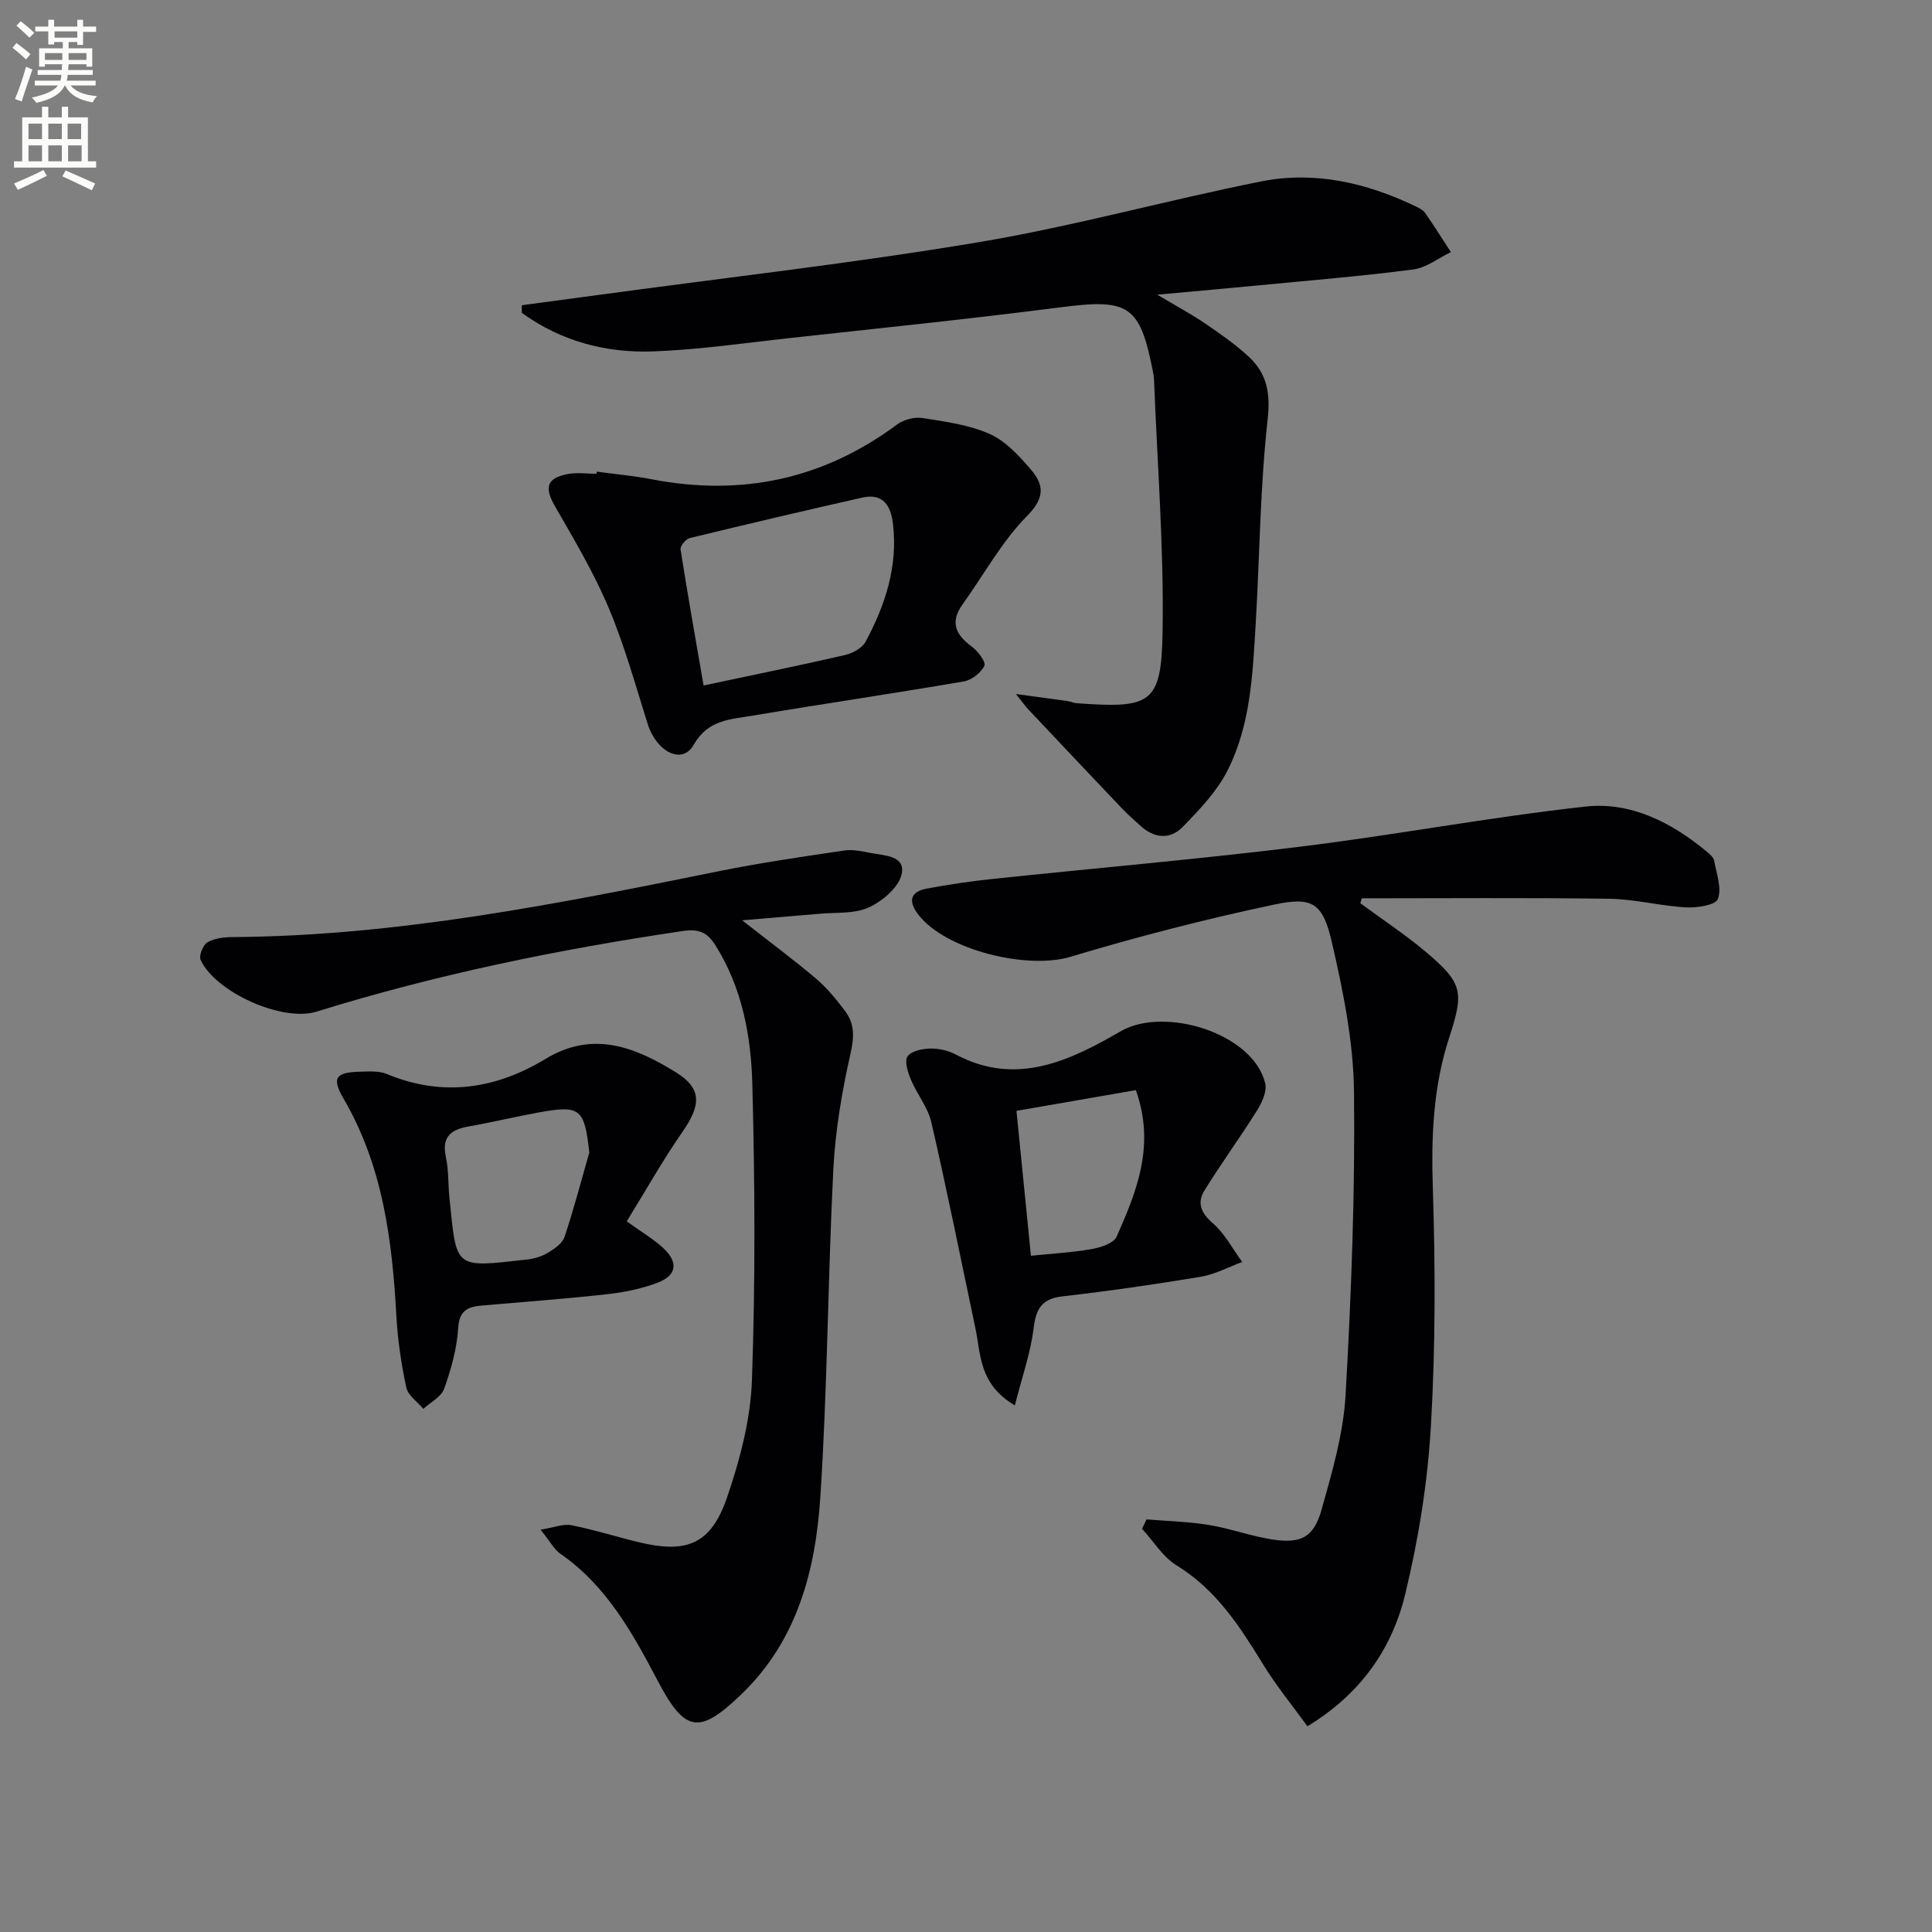
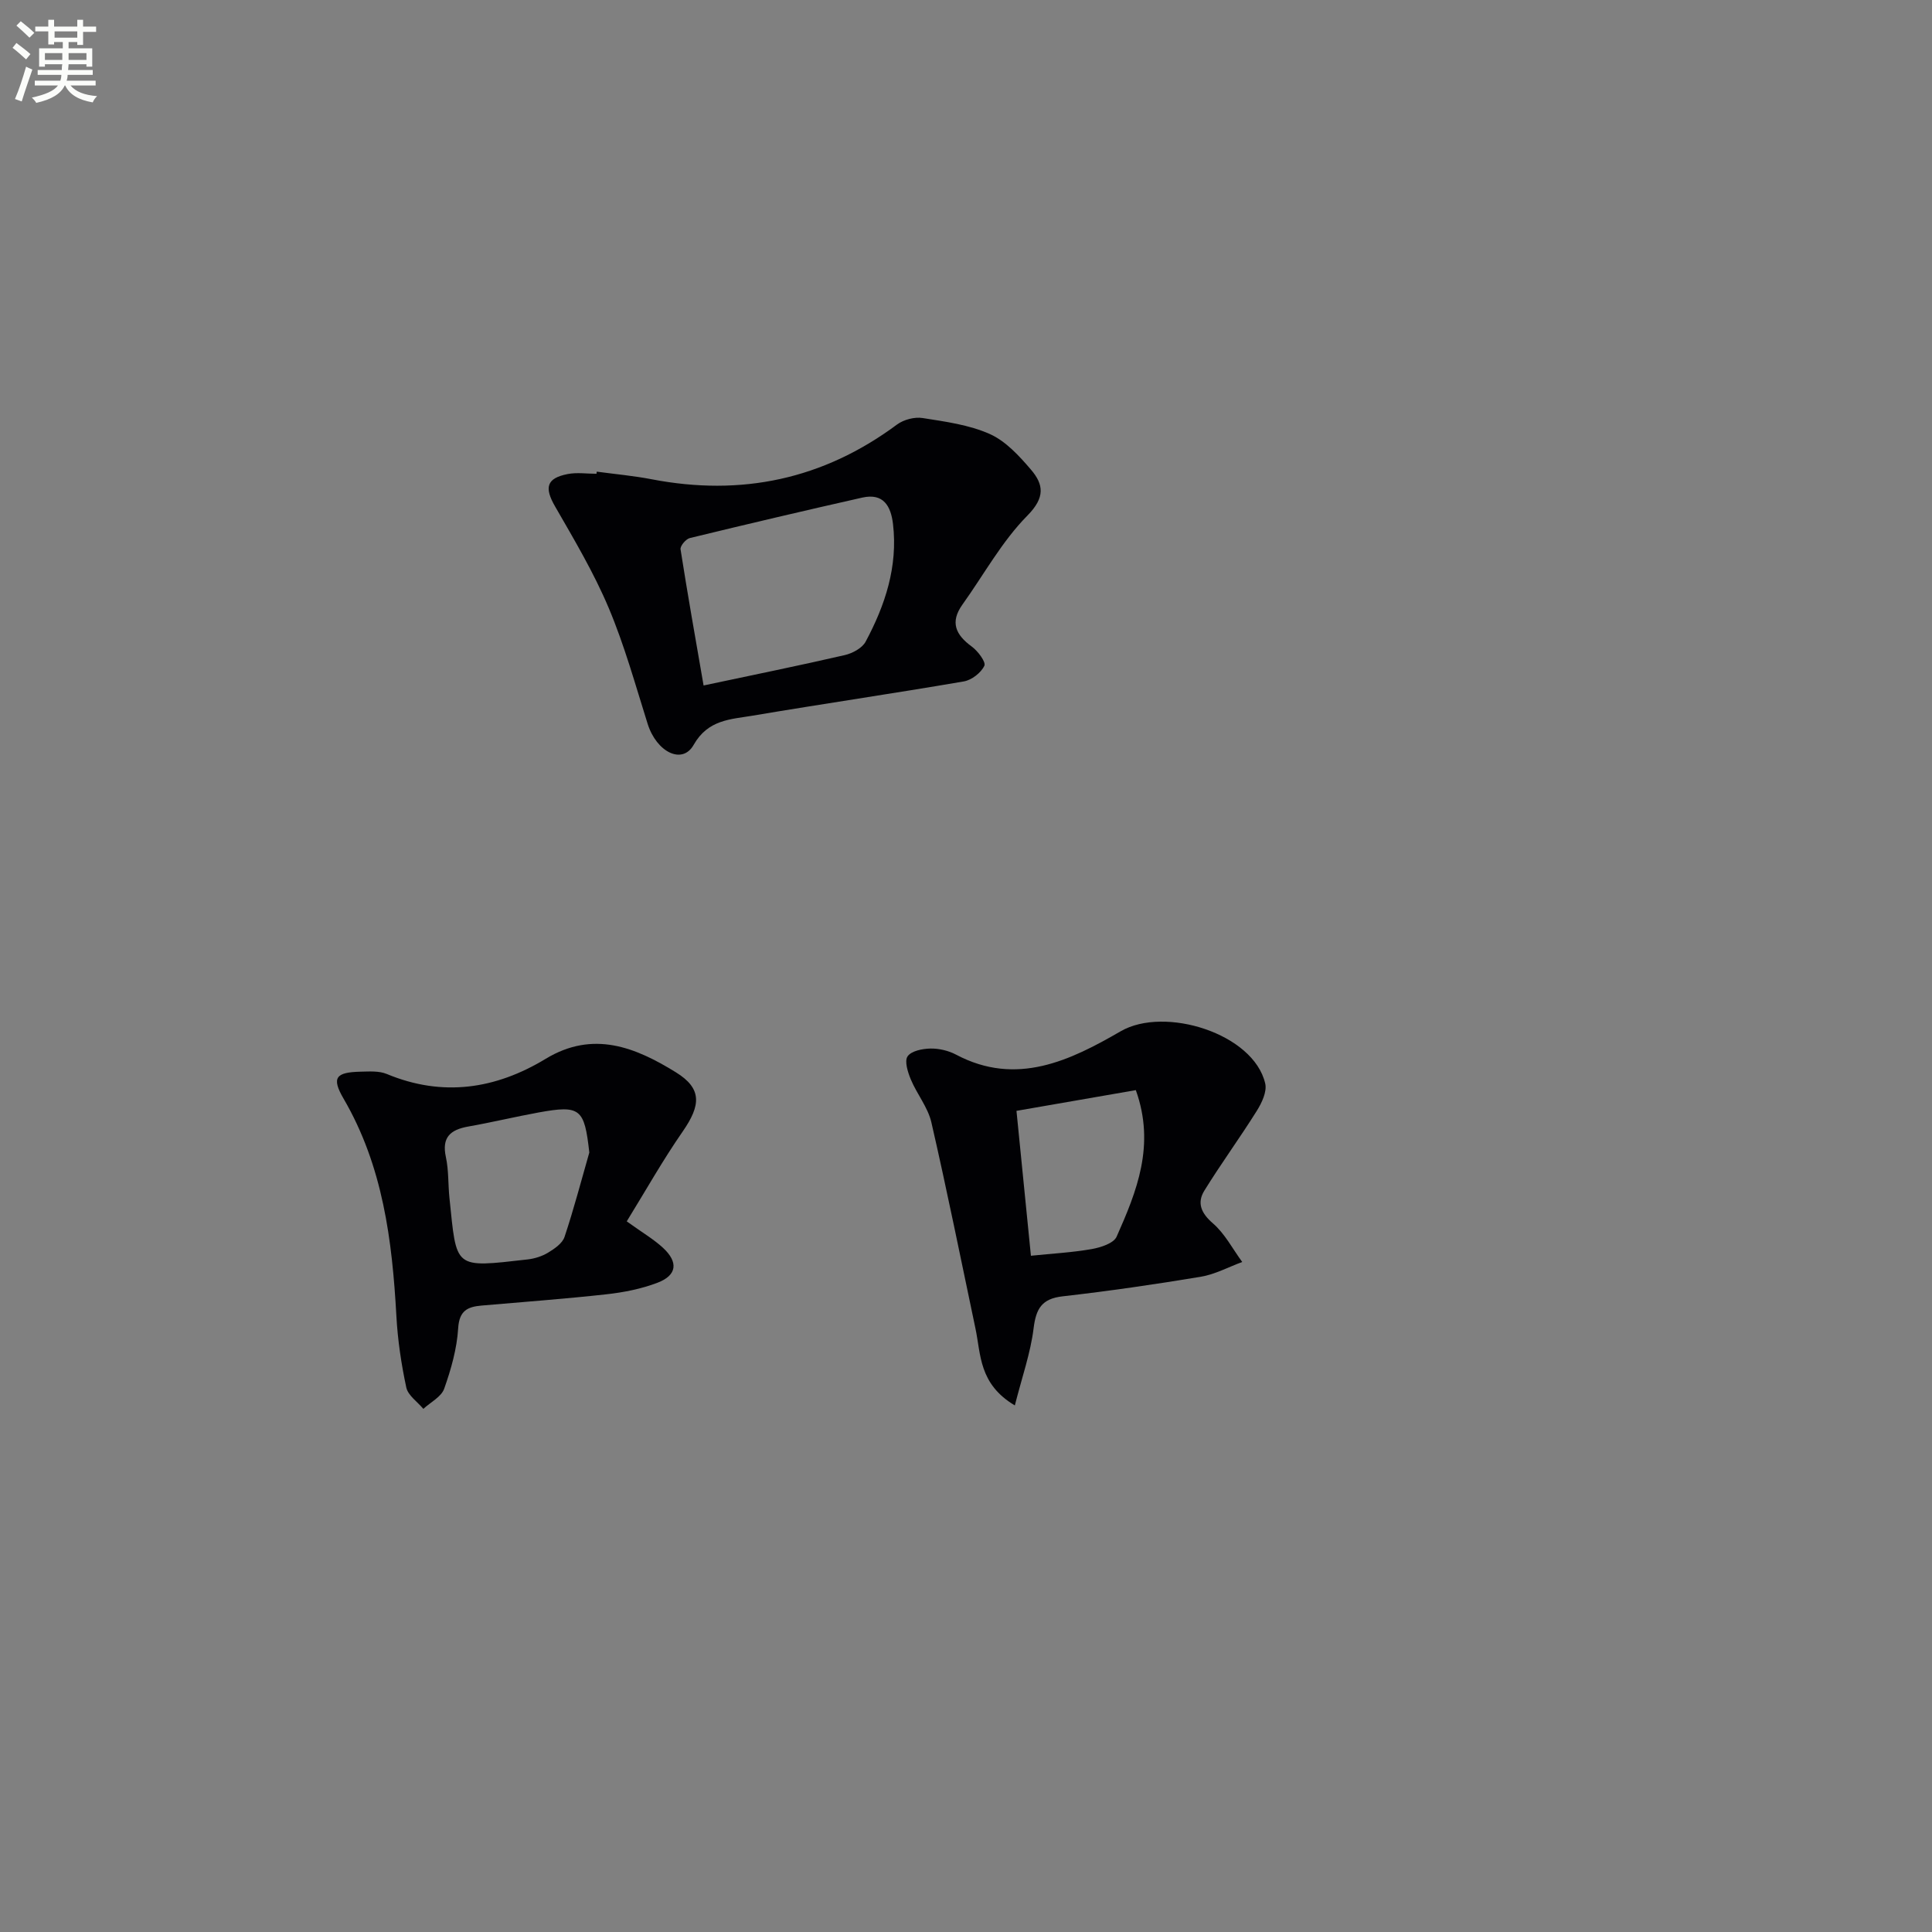
<svg xmlns="http://www.w3.org/2000/svg" enable-background="new 0 0 400 400" viewBox="0 0 400 400">
  <rect x="0" y="0" width="400" height="400" fill="#808080" stroke="none" />
  <path d="m2.6 9.9.8-1c.9.7 1.9 1.4 2.9 2.3l-.9 1.1c-1.1-1-2-1.8-2.8-2.4zm.5 10.6c.9-2.1 1.6-4.3 2.3-6.7.4.2.8.4 1.3.6-.7 2.1-1.5 4.3-2.2 6.6zm.3-15.2.9-.9c1 .8 2 1.6 2.8 2.4l-1 1c-.9-.9-1.8-1.7-2.7-2.5zm12.6-1.2h1.2v1.4h2.7v1.1h-2.7v2.7h-1.2v-.6h-1.8v1.3h4.9v3.8h-1.2v-.5h-3.7c0 .4-.1.9-.1 1.2h5.1v1h-5.2c0 .5-.1.9-.2 1.2h6v1h-5.2c1.1 1.3 2.9 2 5.5 2.2-.4.4-.7.8-.9 1.3-2.9-.5-4.8-1.6-5.7-3.5h-.1c-.8 1.7-2.7 2.9-5.9 3.6-.2-.4-.6-.8-.9-1.1 2.8-.6 4.6-1.4 5.4-2.5h-4.8v-1h5.3c.1-.3.2-.7.2-1.2h-4.9v-1h5c0-.4 0-.8.1-1.2h-3.6v.5h-1.2v-3.8h4.9v-1.3h-1.8v.5h-1.2v-2.7h-2.7v-1h2.7v-1.4h1.2v1.4h4.8zm-6.7 8.3h3.6c0-.4 0-.9 0-1.4h-3.6zm1.9-4.6h4.8v-1.3h-4.7v1.3zm6.7 3.2h-3.7v1.4h3.7z" fill="#fbfcfa" />
-   <path d="m8.7 22.1h1.3v2.2h2.8v-2.2h1.3v2.2h4.1v9.1h1.7v1.3h-17v-1.3h1.7v-9.1h4.1zm.3 13.1.7 1.2c-1.8.9-3.8 1.9-6 2.9-.2-.4-.5-.8-.8-1.3 2.3-1 4.4-1.9 6.1-2.8zm-3.1-6.4h2.8v-3.2h-2.8zm0 4.6h2.8v-3.3h-2.8zm4.1-4.6h2.8v-3.2h-2.8zm0 4.6h2.8v-3.3h-2.8zm3.6 1.9c2.1.9 4.1 1.8 6.1 2.7l-.7 1.4c-2.2-1.1-4.2-2-6.1-2.9zm3.2-9.7h-2.8v3.2h2.8zm-2.7 7.8h2.8v-3.3h-2.8z" fill="#fbfcfa" />
  <g fill="#010104">
-     <path d="m281.65 187.01c4.5 3.32 9.2 6.41 13.47 10 7.84 6.59 7.99 8.39 4.88 17.95-3.27 10.04-3.7 20.38-3.35 30.96.53 16.44.56 32.96-.4 49.37-.68 11.68-2.57 23.44-5.33 34.82-2.72 11.22-9.16 20.58-20.23 27.3-3.11-4.3-6.47-8.39-9.21-12.87-4.81-7.84-9.69-15.42-17.86-20.43-2.86-1.75-4.81-5.02-7.17-7.59.31-.65.62-1.3.93-1.95 4.31.36 8.67.46 12.93 1.16 4.41.72 8.68 2.32 13.09 3 5.96.91 8.6-.42 10.22-6.18 2.19-7.79 4.52-15.76 4.97-23.76 1.19-20.91 1.98-41.89 1.74-62.82-.12-10.32-2.24-20.75-4.58-30.88-1.87-8.1-3.97-9.49-11.88-7.82-14.23 3.01-28.37 6.65-42.3 10.84-8.9 2.67-25.84-1.4-31.47-8.78-2.07-2.71-1.71-4.71 1.8-5.36 4.39-.81 8.83-1.49 13.27-1.96 21.31-2.25 42.66-4.09 63.92-6.7 19.77-2.43 39.39-6.14 59.18-8.32 9.35-1.03 17.78 3.27 25.05 9.29.63.52 1.43 1.19 1.57 1.9.5 2.67 1.62 5.7.78 7.95-.47 1.27-4.35 1.86-6.64 1.73-5.28-.29-10.53-1.7-15.8-1.78-17.1-.24-34.2-.09-51.3-.09-.09.33-.19.68-.28 1.02z" />
-     <path d="m108.03 63.2c5.47-.74 10.94-1.46 16.41-2.21 26.12-3.55 52.34-6.51 78.32-10.87 19.6-3.29 38.84-8.67 58.35-12.56 11.06-2.2 21.78.27 31.91 5.13.74.36 1.59.77 2.04 1.4 1.85 2.65 3.56 5.39 5.33 8.1-2.59 1.25-5.08 3.25-7.79 3.6-10.53 1.37-21.12 2.24-31.69 3.26-6.61.64-13.22 1.22-21.32 1.96 4.12 2.45 7.1 4.04 9.88 5.94 3.15 2.15 6.33 4.35 9.11 6.94 3.72 3.47 4.48 7.5 3.87 12.98-1.56 13.99-1.64 28.15-2.47 42.23-.62 10.45-1.04 21.07-5.91 30.57-2.2 4.28-5.75 7.98-9.16 11.49-2.69 2.77-5.99 2.42-8.88-.27-1.22-1.13-2.49-2.21-3.64-3.41-6.51-6.84-12.99-13.71-19.47-20.59-.66-.7-1.21-1.49-2.58-3.2 4.29.58 7.46 1 10.62 1.45.66.09 1.29.41 1.94.45 15.39 1.12 17.56.2 17.8-14.78.29-17.38-1.1-34.79-1.77-52.19-.02-.5-.09-1-.19-1.49-2.72-14.01-5-15.33-19.15-13.51-18.77 2.42-37.6 4.34-56.42 6.41-9.24 1.02-18.48 2.36-27.75 2.72-9.91.39-19.26-2.09-27.38-7.98 0-.5 0-1.03-.01-1.57z" />
-     <path d="m153.65 190.54c5.74 4.5 10.67 8.15 15.34 12.11 2.25 1.91 4.17 4.28 5.96 6.65 2.01 2.65 1.92 5.41 1.14 8.84-1.78 7.87-3.15 15.95-3.56 24-1.14 22.6-1.21 45.26-2.69 67.83-.99 15.07-4.73 29.6-16.26 40.73-8.87 8.56-11.78 8-17.45-2.79-5.19-9.87-10.59-19.63-20.12-26.23-1.29-.89-2.08-2.49-4.09-4.98 2.82-.45 4.72-1.25 6.39-.92 4.71.93 9.31 2.4 13.99 3.53 9.97 2.39 14.92.37 18.24-9.32 2.66-7.77 4.85-16.07 5.14-24.21.72-20.43.62-40.91.08-61.35-.26-9.93-2.1-19.84-7.56-28.6-1.65-2.64-3.29-3.6-6.86-3.07-25.67 3.8-51 8.98-75.81 16.69-7.1 2.21-21.01-4.08-24-10.74-.39-.88.53-3.12 1.45-3.64 1.49-.84 3.49-1.05 5.28-1.06 34.12-.23 67.35-6.91 100.58-13.64 8.6-1.74 17.31-3 26-4.29 1.74-.26 3.64.18 5.42.52 2.84.54 7.26.54 6.42 4.39-.6 2.72-3.97 5.59-6.79 6.88-3.01 1.37-6.82 1-10.29 1.32-5.03.44-10.06.85-15.95 1.35z" />
    <path d="m123.55 97.65c3.78.51 7.59.85 11.33 1.57 18.6 3.59 35.54.04 50.83-11.32 1.38-1.02 3.63-1.62 5.31-1.35 4.71.74 9.62 1.4 13.91 3.31 3.29 1.47 6.08 4.52 8.51 7.36 2.64 3.09 2.99 5.76-.73 9.53-5.28 5.34-9.01 12.22-13.44 18.41-2.62 3.66-1.42 6.26 1.92 8.7 1.27.93 2.98 3.21 2.61 3.98-.69 1.46-2.63 2.96-4.25 3.24-14.55 2.5-29.16 4.63-43.72 7.09-4.55.77-9.23.78-12.22 6.05-2.35 4.16-7.67 1.51-9.52-4.35-2.54-8.07-4.8-16.27-8.08-24.04-3.07-7.27-7.15-14.14-11.1-21-2.23-3.87-1.79-5.82 2.61-6.68 1.92-.38 3.98-.06 5.98-.06.02-.15.04-.3.05-.44zm22.12 44.27c10.51-2.23 19.9-4.14 29.23-6.29 1.6-.37 3.6-1.44 4.32-2.78 4.05-7.56 6.69-15.55 5.67-24.33-.44-3.75-1.98-6.48-6.36-5.5-11.93 2.69-23.83 5.49-35.71 8.38-.82.2-2.03 1.64-1.92 2.33 1.45 9.27 3.09 18.49 4.77 28.19z" />
    <path d="m210.11 290.98c-7.47-4.45-7.01-10.54-8.15-15.92-3-14.24-5.87-28.51-9.13-42.69-.72-3.12-2.99-5.85-4.25-8.87-.63-1.51-1.36-3.81-.67-4.8.78-1.13 3.09-1.58 4.74-1.61 1.76-.03 3.72.43 5.29 1.26 12.55 6.66 23.72 1.16 34.09-4.84 9.12-5.27 27.52.47 29.92 10.82.39 1.67-.7 3.99-1.72 5.62-3.5 5.6-7.42 10.95-10.89 16.57-1.56 2.54-.66 4.66 1.8 6.78 2.47 2.14 4.07 5.28 6.05 7.98-2.86 1.05-5.64 2.57-8.59 3.06-9.49 1.58-19.02 2.96-28.58 4.05-4.37.49-5.53 2.59-6.03 6.67-.63 5.07-2.38 10.01-3.88 15.92zm3.33-30.99c4.5-.46 8.6-.68 12.62-1.39 1.85-.33 4.51-1.19 5.12-2.55 4.16-9.38 8.07-18.93 3.98-30.35-8.29 1.44-16.47 2.86-24.71 4.29 1.02 10.26 1.95 19.63 2.99 30z" />
    <path d="m129.76 252.87c3.25 2.34 5.57 3.69 7.5 5.47 3.22 2.97 2.91 5.68-1.09 7.22-3.36 1.29-7.02 2.01-10.62 2.41-8.59.95-17.21 1.58-25.82 2.33-2.9.25-4.65 1.03-4.87 4.7-.26 4.23-1.47 8.5-2.9 12.53-.6 1.68-2.83 2.79-4.31 4.16-1.22-1.46-3.17-2.77-3.53-4.42-1.04-4.85-1.78-9.82-2.05-14.77-.87-15.71-2.79-31.06-10.94-45.04-2.54-4.36-1.61-5.46 3.51-5.58 1.81-.04 3.82-.19 5.42.47 11.57 4.82 22.55 3.15 32.91-3.13 9.85-5.97 18.61-2.37 26.95 2.78 5.47 3.37 5.19 6.82 1.45 12.23-4.14 5.96-7.71 12.31-11.61 18.64zm-7.75-14.25c-1.01-9.11-1.85-9.86-10.47-8.3-4.89.89-9.72 2.06-14.61 2.92-3.7.66-5.51 2.24-4.61 6.34.59 2.73.44 5.61.73 8.41 1.54 14.78.74 14.52 16.2 12.76 1.45-.17 2.98-.65 4.22-1.4 1.33-.81 2.97-1.92 3.41-3.26 1.92-5.74 3.45-11.63 5.13-17.47z" />
  </g>
</svg>